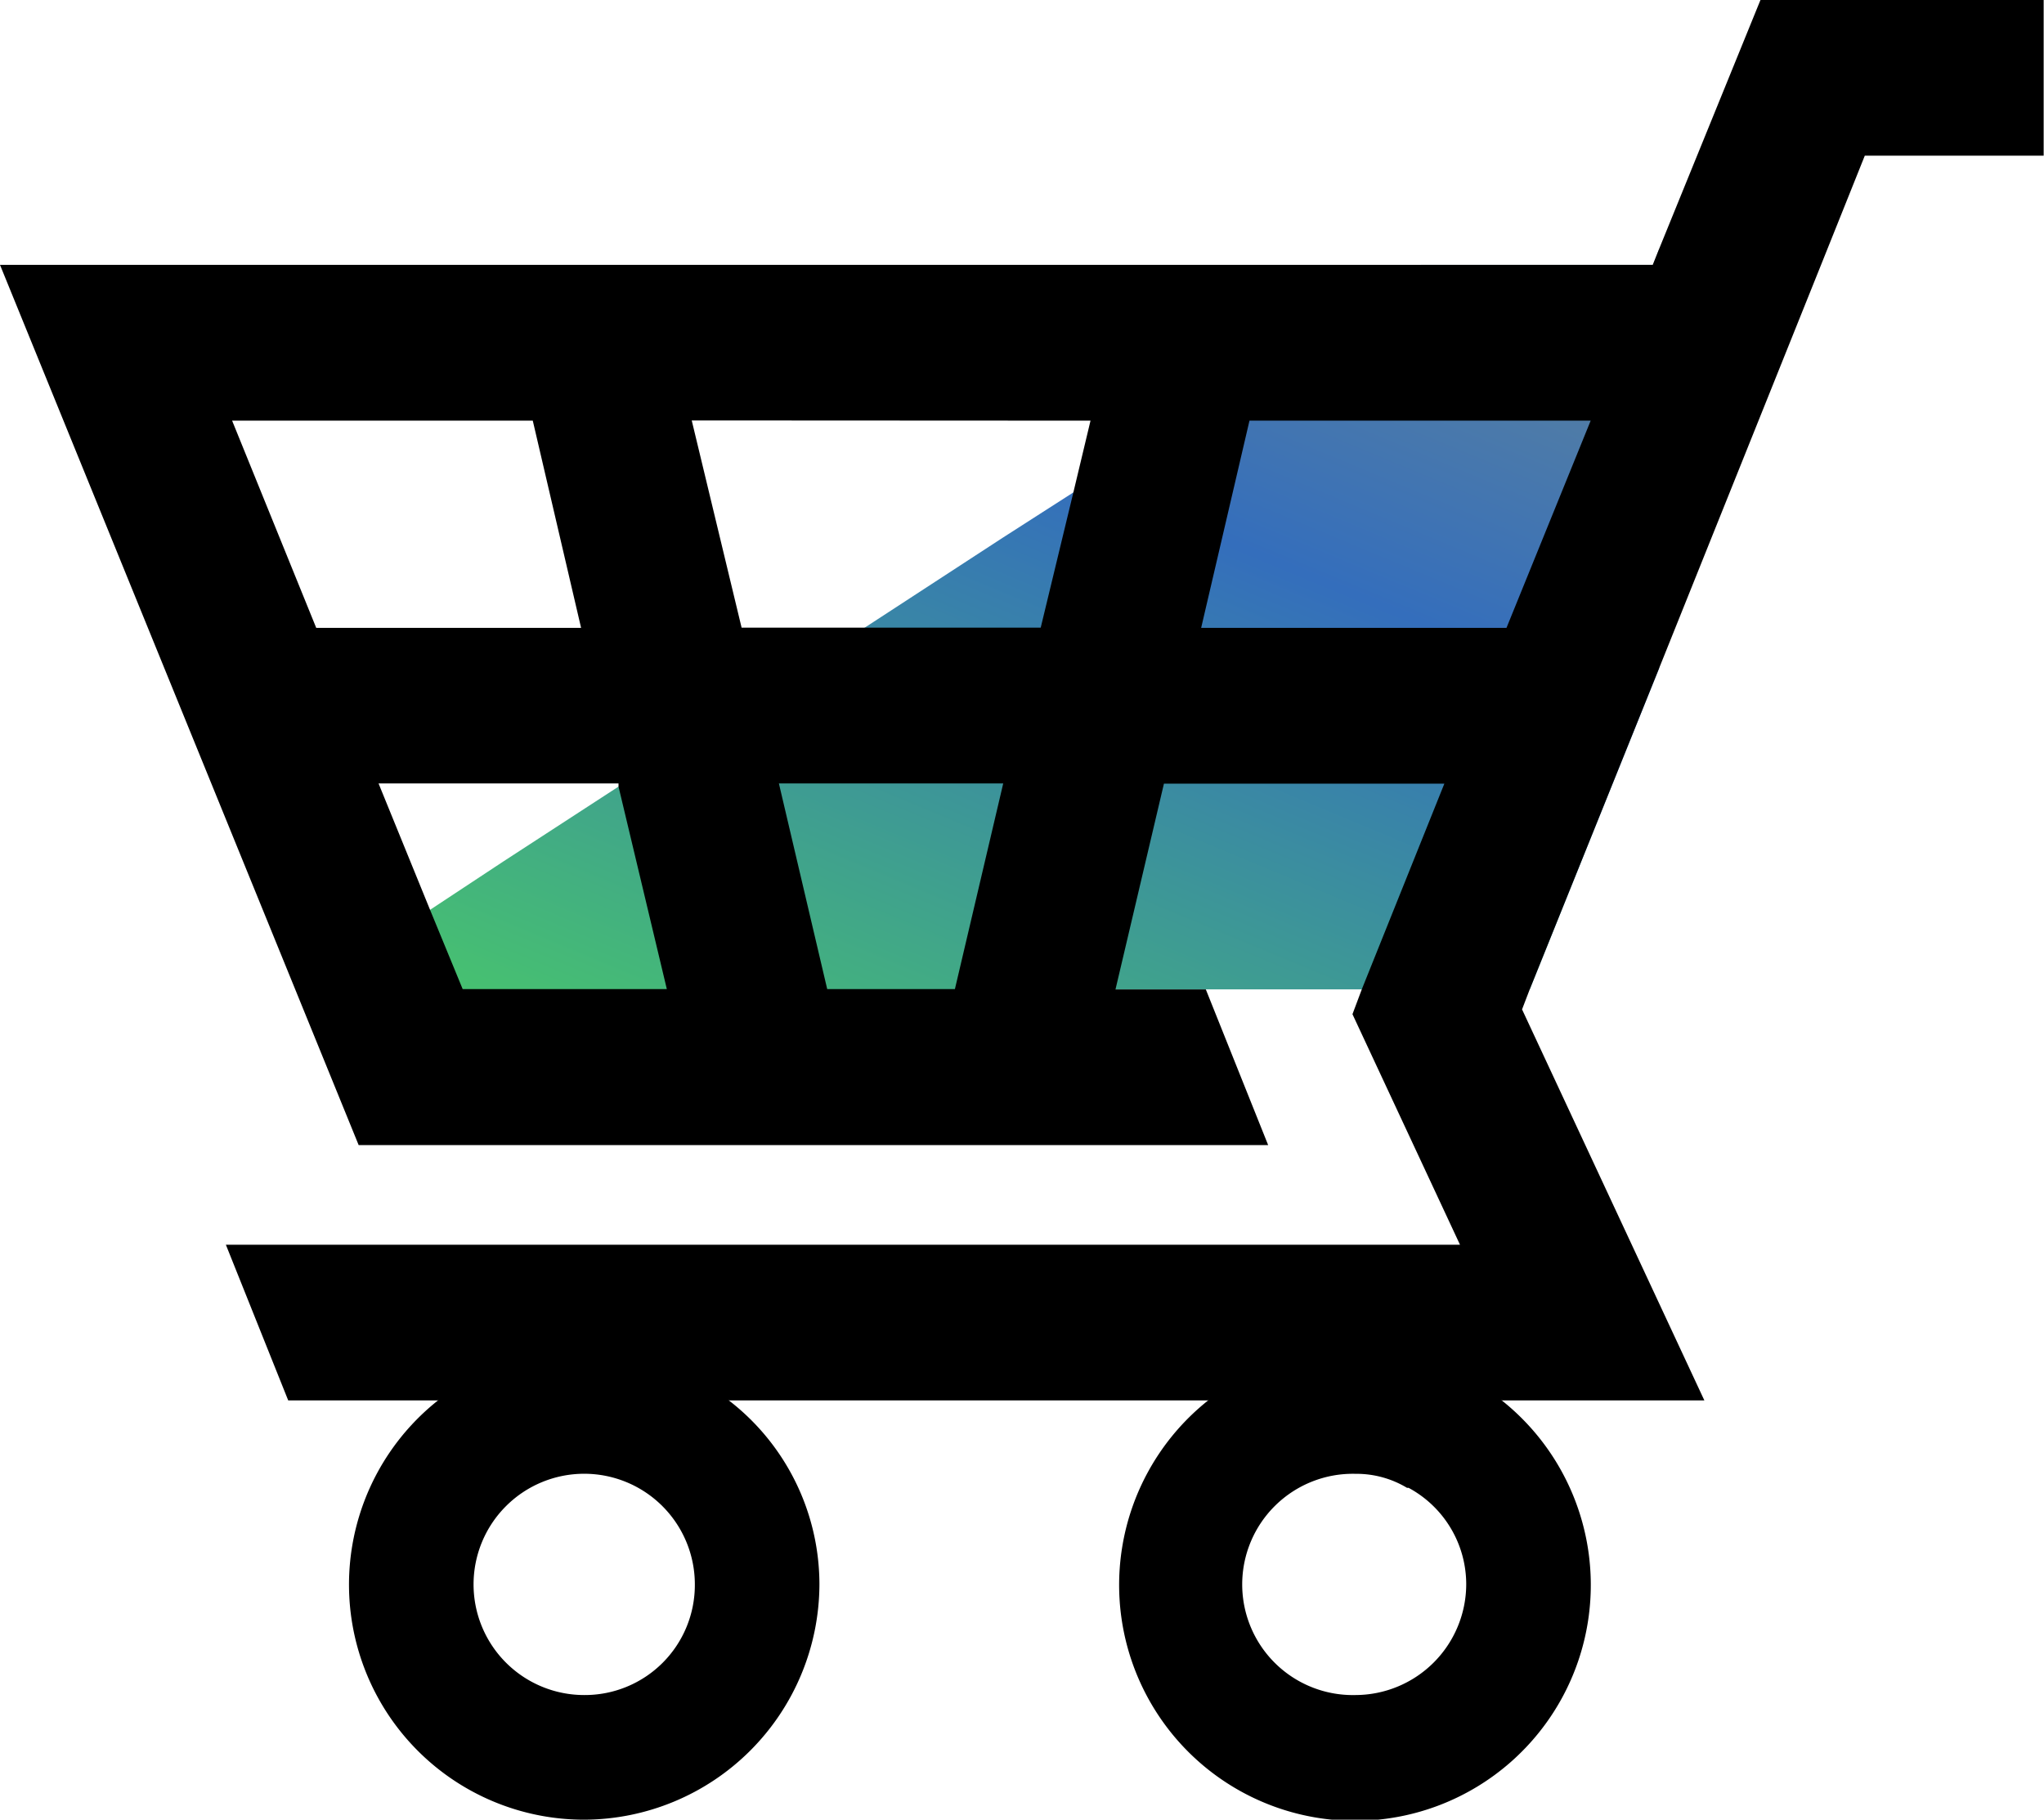
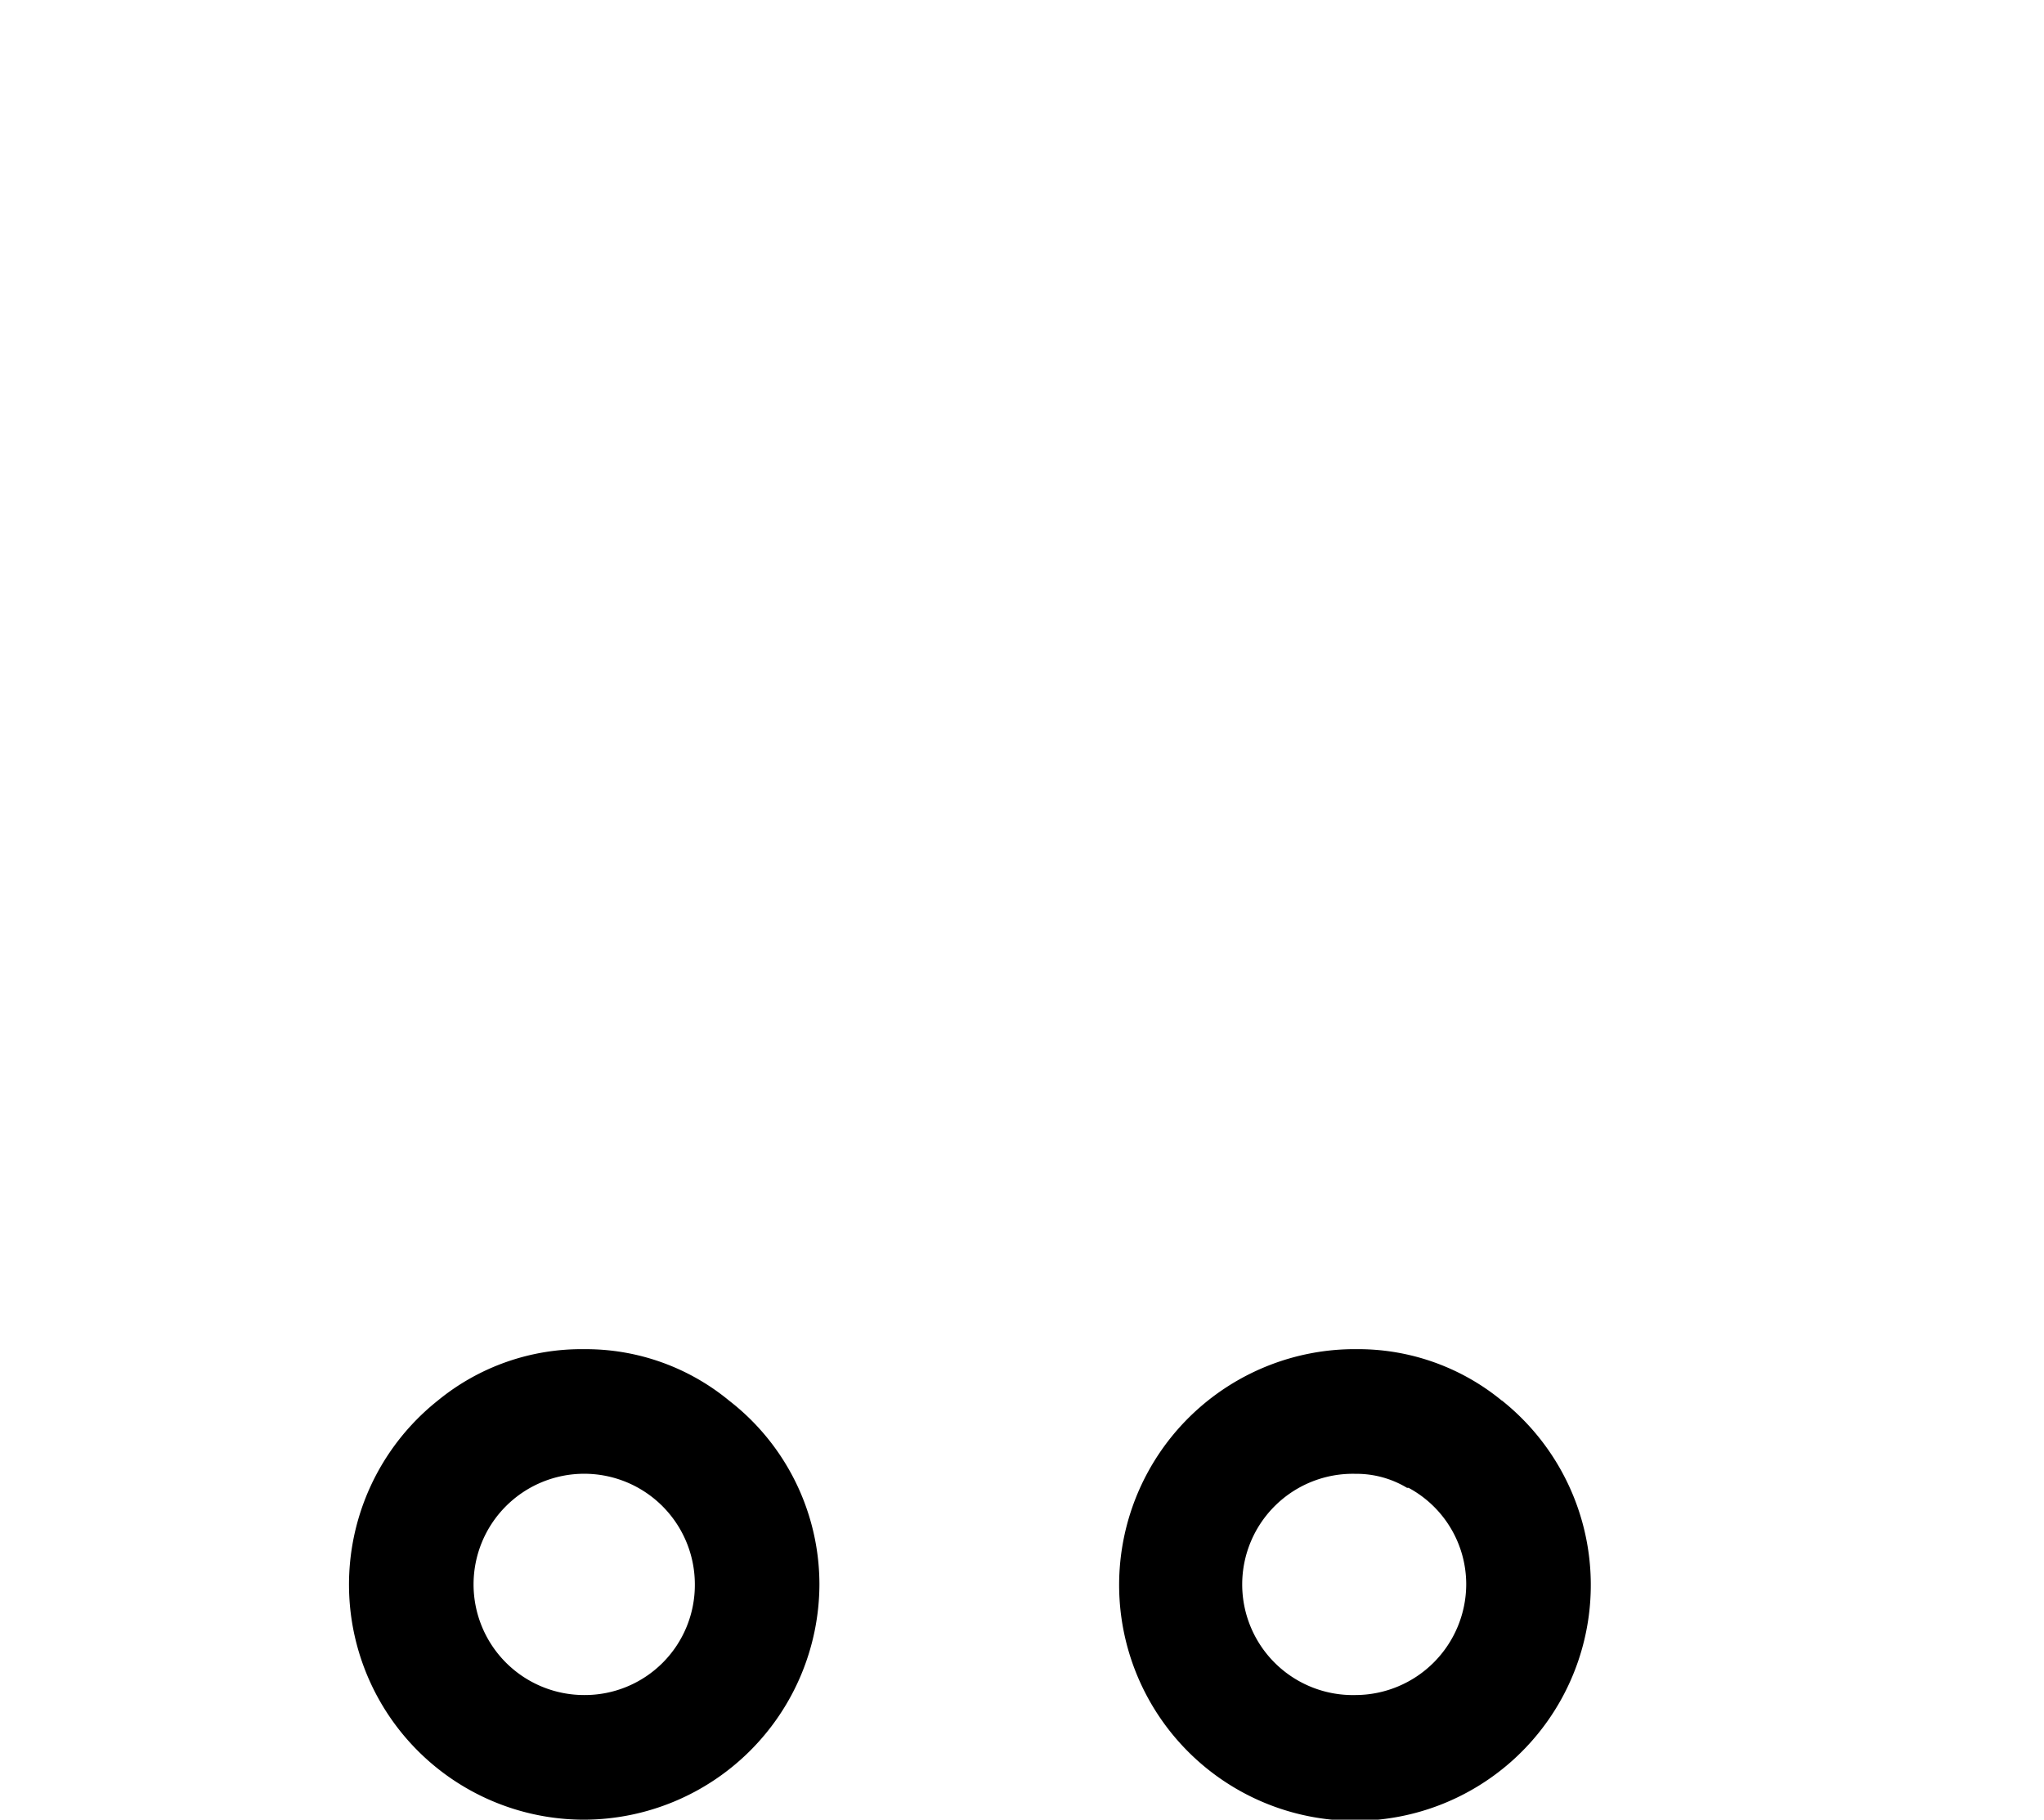
<svg xmlns="http://www.w3.org/2000/svg" width="30.205" height="26.89" viewBox="0 0 30.205 26.89">
  <defs>
    <clipPath id="clip-path">
      <rect width="30.205" height="26.89" fill="none" />
    </clipPath>
    <linearGradient id="linear-gradient" x1="1.728" y1="-1.066" x2="-0.097" y2="1.366" gradientUnits="objectBoundingBox">
      <stop offset="0" stop-color="#dbc23a" />
      <stop offset="0.591" stop-color="#346ebc" />
      <stop offset="1" stop-color="#50eb4a" />
    </linearGradient>
  </defs>
  <g id="リピートグリッド_73" data-name="リピートグリッド 73" clip-path="url(#clip-path)">
    <g transform="translate(-724 -4228.156)">
      <g id="icon_goods_W" transform="translate(724 4228.156)">
-         <path id="パス_4558" data-name="パス 4558" d="M21.953,1.6V7.793l-1.911,4.743H1.97l1.819-1.174,1.082-.714,1.7-1.105,3.2-2.072.437-.276,2.049-1.335L13.3,5.191l1.542-1.013,2.947-1.934.645-.414h3.43Z" transform="translate(2.564 2.084)" fill="url(#linear-gradient)" />
        <g id="グループ_76251" data-name="グループ 76251">
          <g id="グループ_76250" data-name="グループ 76250" clip-path="url(#clip-path)">
            <path id="パス_4559" data-name="パス 4559" d="M7.857,9.42a3.329,3.329,0,0,0-2.141-.76,3.346,3.346,0,0,0-2.164.76,3.474,3.474,0,0,0,2.164,6.193,3.488,3.488,0,0,0,3.476-3.476A3.436,3.436,0,0,0,7.857,9.42M5.716,13.771a1.635,1.635,0,1,1,1.635-1.635,1.626,1.626,0,0,1-1.635,1.635" transform="translate(2.917 11.277)" />
            <path id="パス_4560" data-name="パス 4560" d="M12.83,9.42a3.346,3.346,0,0,0-2.164-.76H10.6a3.485,3.485,0,1,0,2.233.76m-2.164,4.351a1.635,1.635,0,1,1,0-3.269,1.449,1.449,0,0,1,.76.207h.023a1.62,1.62,0,0,1,.852,1.427,1.641,1.641,0,0,1-1.635,1.635" transform="translate(9.363 11.277)" />
-             <path id="パス_4561" data-name="パス 4561" d="M26.015,0l-1.5,3.684-.092.23H0L5.3,16.921H18.74l-.921-2.3H16.484L17.2,11.58h4.144l-1.22,3.039-.138.368,1.589,3.407H3.338l.921,2.3H25.186l-2.694-5.778.115-.3,1.911-4.743,2.394-5.963L27.557,2.3H30.2V0Zm-9.9,6.216-.253,1.059-.483,2h-4.42l-.737-3.062Zm-8.242,0,.714,3.062H4.673L3.43,6.216Zm-1.036,8.4-.483-1.174-.76-1.865H9.14v.046l.714,2.993Zm5.387,0-.714-3.039h3.315l-.714,3.039ZM22.262,9.278H17.75l.714-3.062h5.042Z" transform="translate(0 0)" />
          </g>
        </g>
      </g>
    </g>
  </g>
</svg>